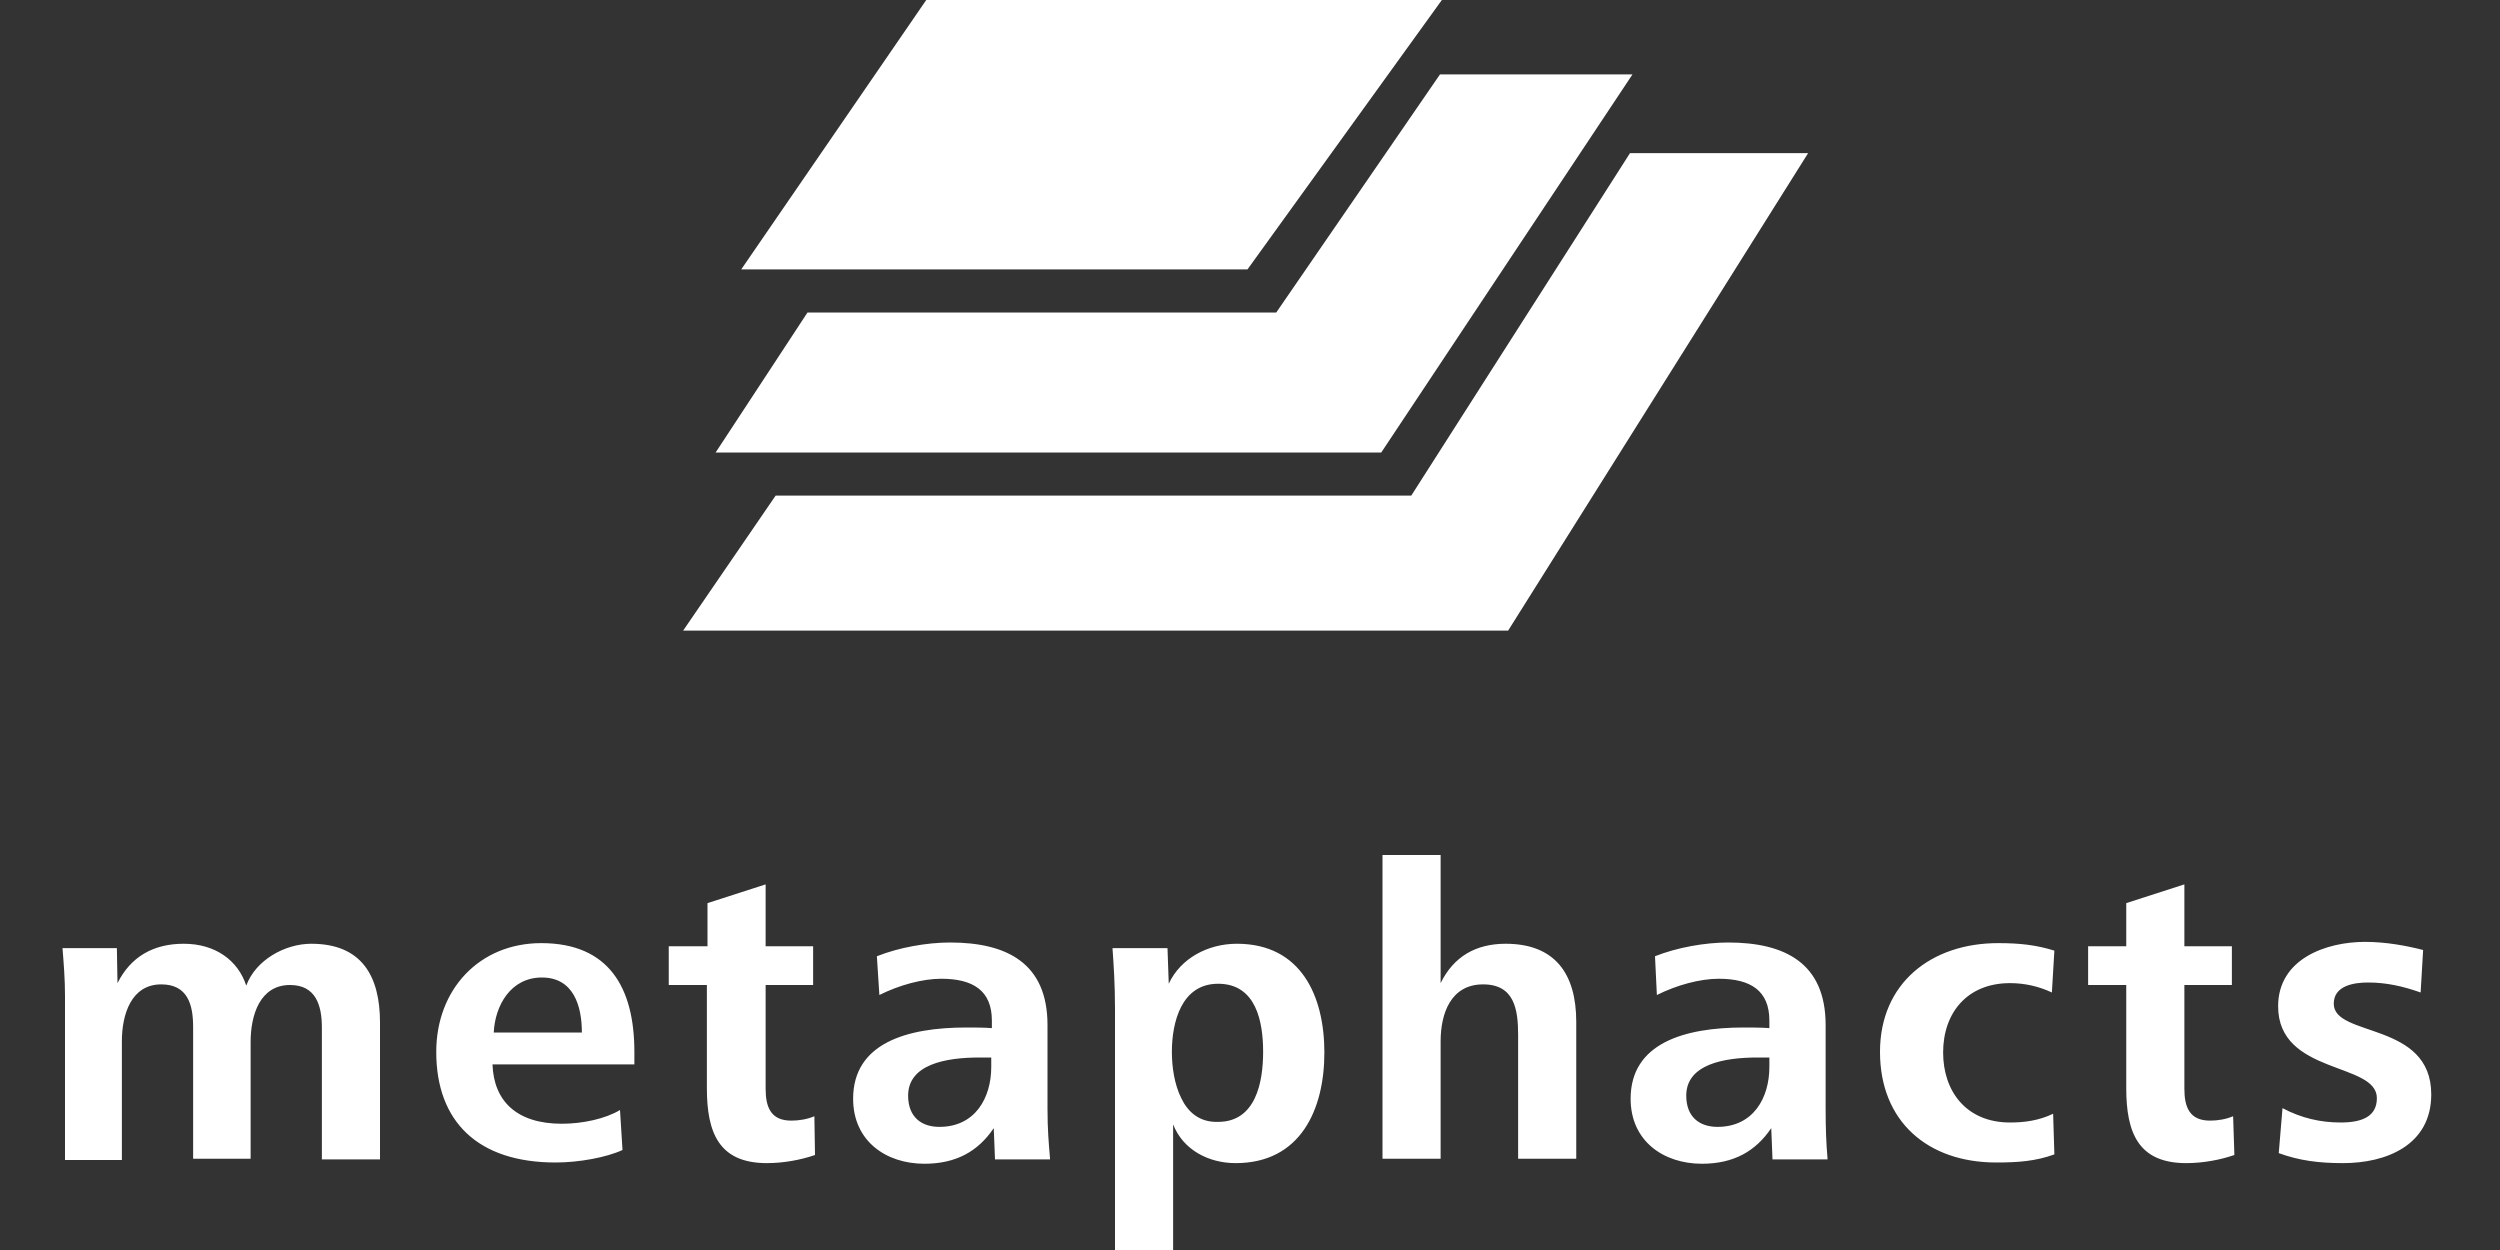
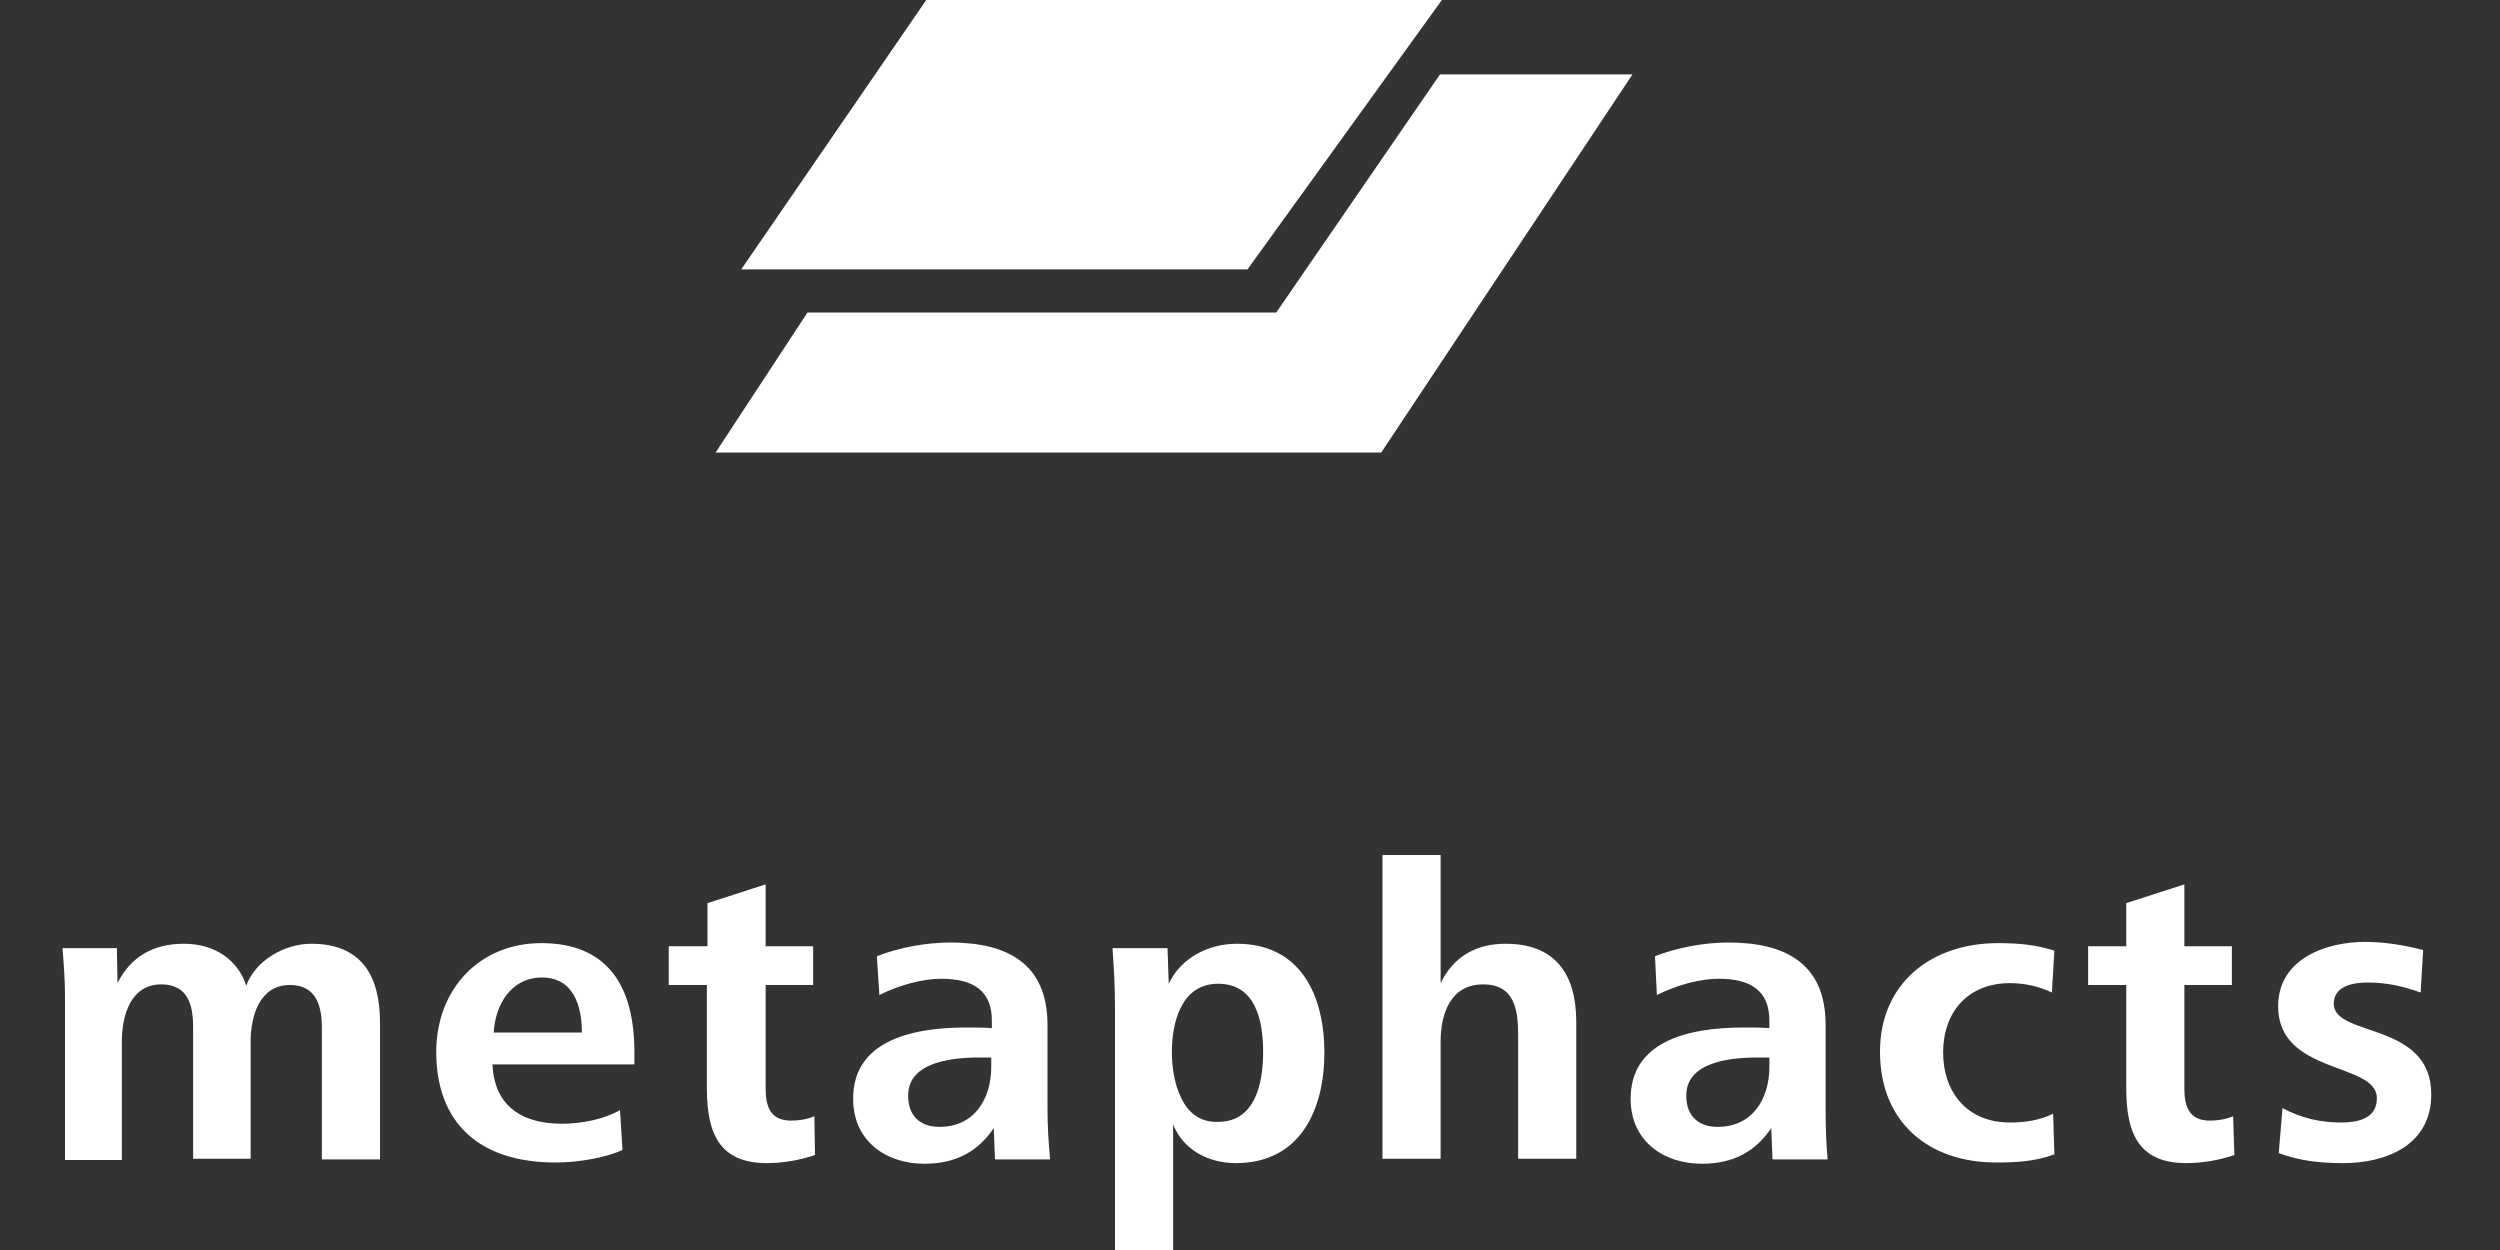
<svg xmlns="http://www.w3.org/2000/svg" version="1.1" id="Layer_1" x="0px" y="0px" viewBox="0 0 400 200" style="enable-background:new 0 0 400 200;" xml:space="preserve">
  <rect x="0" y="0" width="400" height="200" fill="#333333" stroke="none" />
  <style type="text/css">
	.st0{fill:#FFFFFF;}
</style>
  <path class="st0" d="M118.6,43.1h81L230.7,0h-82.5L118.6,43.1z" />
-   <path class="st0" d="M230.4,11.9h30.8l-40.2,60.5H114.5L129.2,50h75L230.4,11.9z" />
-   <path class="st0" d="M289.3,24.5l-48,76.4h-132l14.8-21.6h101.7l35-54.8H289.3z" />
+   <path class="st0" d="M230.4,11.9h30.8l-40.2,60.5H114.5L129.2,50h75L230.4,11.9" />
  <path class="st0" d="M364.6,184.5c3.3,1.2,6.4,1.6,10.3,1.6c6.8,0,14.1-2.8,14.1-11c0-11.7-15.6-9.1-15.6-14.5  c0-2.9,3.2-3.4,5.5-3.4c2.9,0,5.6,0.6,8.4,1.6l0.4-6.8c-2.7-0.7-6-1.3-9.3-1.3c-6.2,0-13.9,2.7-13.9,10.3c0,11,15.8,8.9,15.8,14.7  c0,2.9-2.3,3.9-5.8,3.9c-3.2,0-6.3-0.7-9.3-2.3L364.6,184.5z M357.3,178.6c-1.2,0.5-2.5,0.7-3.7,0.7c-3.3,0-4.1-2.2-4.1-5.1v-16.6  h7.6v-6.2h-7.6v-9.9l-9.3,3v6.9h-6.1v6.2h6.1v16.5c0,7.1,1.9,12,9.6,12c2.6,0,5.4-0.5,7.7-1.3L357.3,178.6z M328.5,178.2  c-2.3,1.1-4.6,1.4-6.9,1.4c-7,0-10.7-5-10.7-11.2c0-6.4,3.9-11.1,10.7-11.1c2.3,0,4.6,0.5,6.7,1.5l0.4-6.7c-2.9-0.9-5.5-1.2-9-1.2  c-10.7,0-18.9,6.4-18.9,17.4c0,11.1,7.6,17.7,18.6,17.7c3.4,0,6.3-0.2,9.3-1.3L328.5,178.2z M292.4,185.3c-0.2-2.3-0.3-4.6-0.3-7.9  v-13.4c0-9.9-6.5-13.2-15.6-13.2c-3.7,0-8.2,0.8-11.7,2.2l0.3,6.2c3.2-1.6,6.9-2.6,9.9-2.6c5.1,0,8.1,1.9,8.1,6.7v1.2  c-1.3-0.1-2.8-0.1-4.1-0.1c-9.5,0-18.1,2.5-18.1,11.4c0,6.8,5.3,10.4,11.4,10.4c5.1,0,8.6-2,11.1-5.7l0.2,5h8.8V185.3z M283.1,169.3  v1.4c0,5-2.6,9.6-8.3,9.6c-2.9,0-5-1.6-5-5c0-5,6-6.1,11.4-6.1h1.9V169.3z M230.5,185.3v-18.7c0-4.4,1.6-9.1,6.8-9.1  c5,0,5.6,4,5.6,8.1v19.8h9.3v-21.9c0-7.7-3.4-12.5-11.3-12.5c-4.7,0-8.3,2-10.4,6.3v-20.5h-9.3v48.6H230.5z M189,175.7  c-1.1-2.2-1.5-5-1.5-7.4c0-4.7,1.5-10.9,7.4-10.9c6.1,0,7.2,6.1,7.2,10.9c0,4.9-1.2,11.2-7.2,11.2C191.8,179.6,190,177.8,189,175.7z   M187.7,199.9v-20c1.6,4.1,5.7,6.2,10,6.2c10.4,0,14.2-8.6,14.2-17.7c0-9-3.7-17.4-14-17.4c-4.6,0-9,2.3-10.9,6.4l-0.2-5.7H178  c0.2,2.9,0.4,5.8,0.4,9.8V200h9.3V199.9z M168,185.3c-0.2-2.3-0.4-4.6-0.4-7.9v-13.4c0-9.9-6.5-13.2-15.6-13.2  c-3.7,0-8.2,0.8-11.7,2.2l0.4,6.2c3.2-1.6,6.9-2.6,9.9-2.6c5.1,0,8.1,1.9,8.1,6.7v1.2c-1.3-0.1-2.8-0.1-4.1-0.1  c-9.5,0-18.1,2.5-18.1,11.4c0,6.8,5.3,10.4,11.4,10.4c5.1,0,8.6-2,11.1-5.7l0.2,5h8.8V185.3z M158.6,169.3v1.4c0,5-2.6,9.6-8.3,9.6  c-2.9,0-5-1.6-5-5c0-5,6-6.1,11.4-6.1h1.9V169.3z M130.3,178.6c-1.2,0.5-2.5,0.7-3.7,0.7c-3.3,0-4.1-2.2-4.1-5.1v-16.6h7.6v-6.2  h-7.6v-9.9l-9.3,3v6.9H107v6.2h6.1v16.5c0,7.1,1.9,12,9.6,12c2.6,0,5.4-0.5,7.7-1.3L130.3,178.6z M101.5,170.5v-2.2  c0-10.3-4.1-17.4-14.9-17.4c-9.9,0-16.8,7.4-16.8,17.4c0,11.2,6.7,17.7,19.1,17.7c3.7,0,8.1-0.8,10.7-2l-0.4-6.4  c-2.3,1.4-6,2.2-9.3,2.2c-7.2,0-10.9-3.6-11.1-9.5h22.7V170.5z M79,165.2c0.2-4.3,2.7-8.8,7.7-8.8c5.1,0,6.4,4.6,6.4,8.8H79z   M19.5,185.3v-18.7c0-4.3,1.5-9.1,6.3-9.1c4.2,0,5.1,3.2,5.1,6.8v21.1h9.2v-18.7c0-4.3,1.5-9.1,6.3-9.1c4.1,0,5.1,3.2,5.1,6.8v21.1  h9.3v-21.9c0-7.4-2.9-12.6-11-12.6c-4.2,0-8.9,2.6-10.4,6.7c-1.3-4-4.9-6.7-10-6.7c-4.9,0-8.5,2.1-10.6,6.3l-0.1-5.6H10  c0.2,2.5,0.4,5,0.4,7.6v26.3h9.1V185.3z" />
</svg>